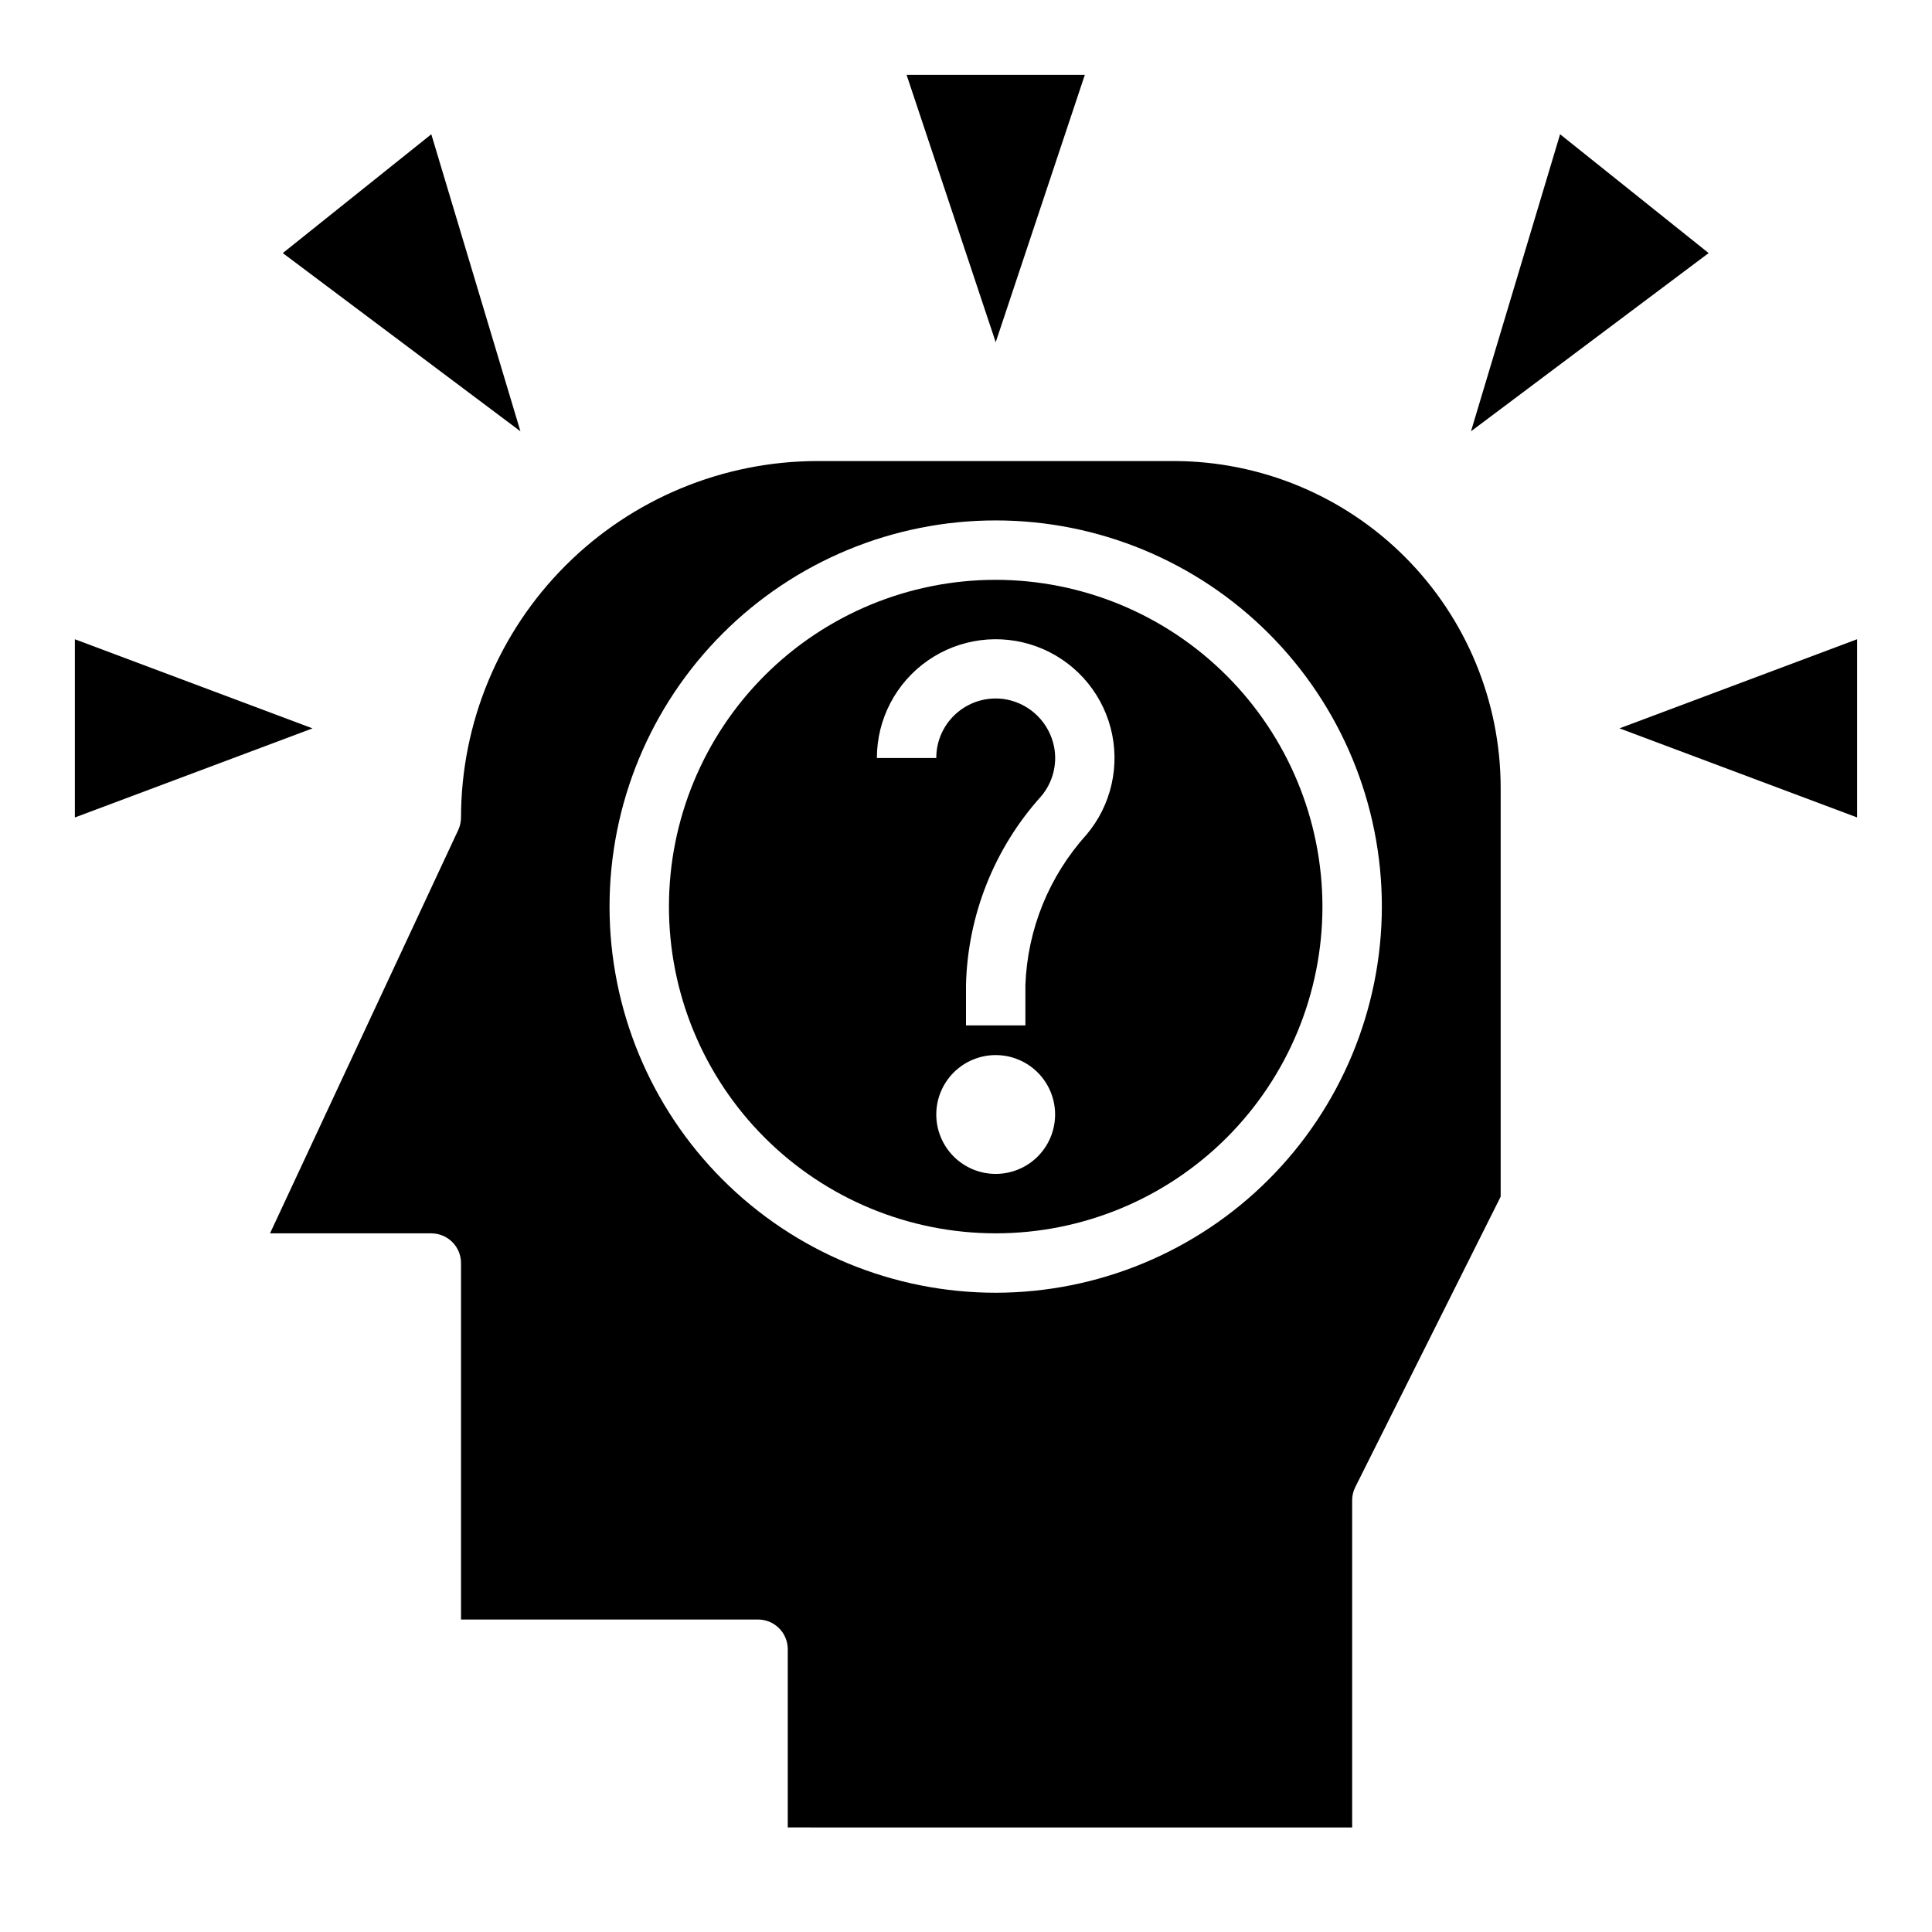
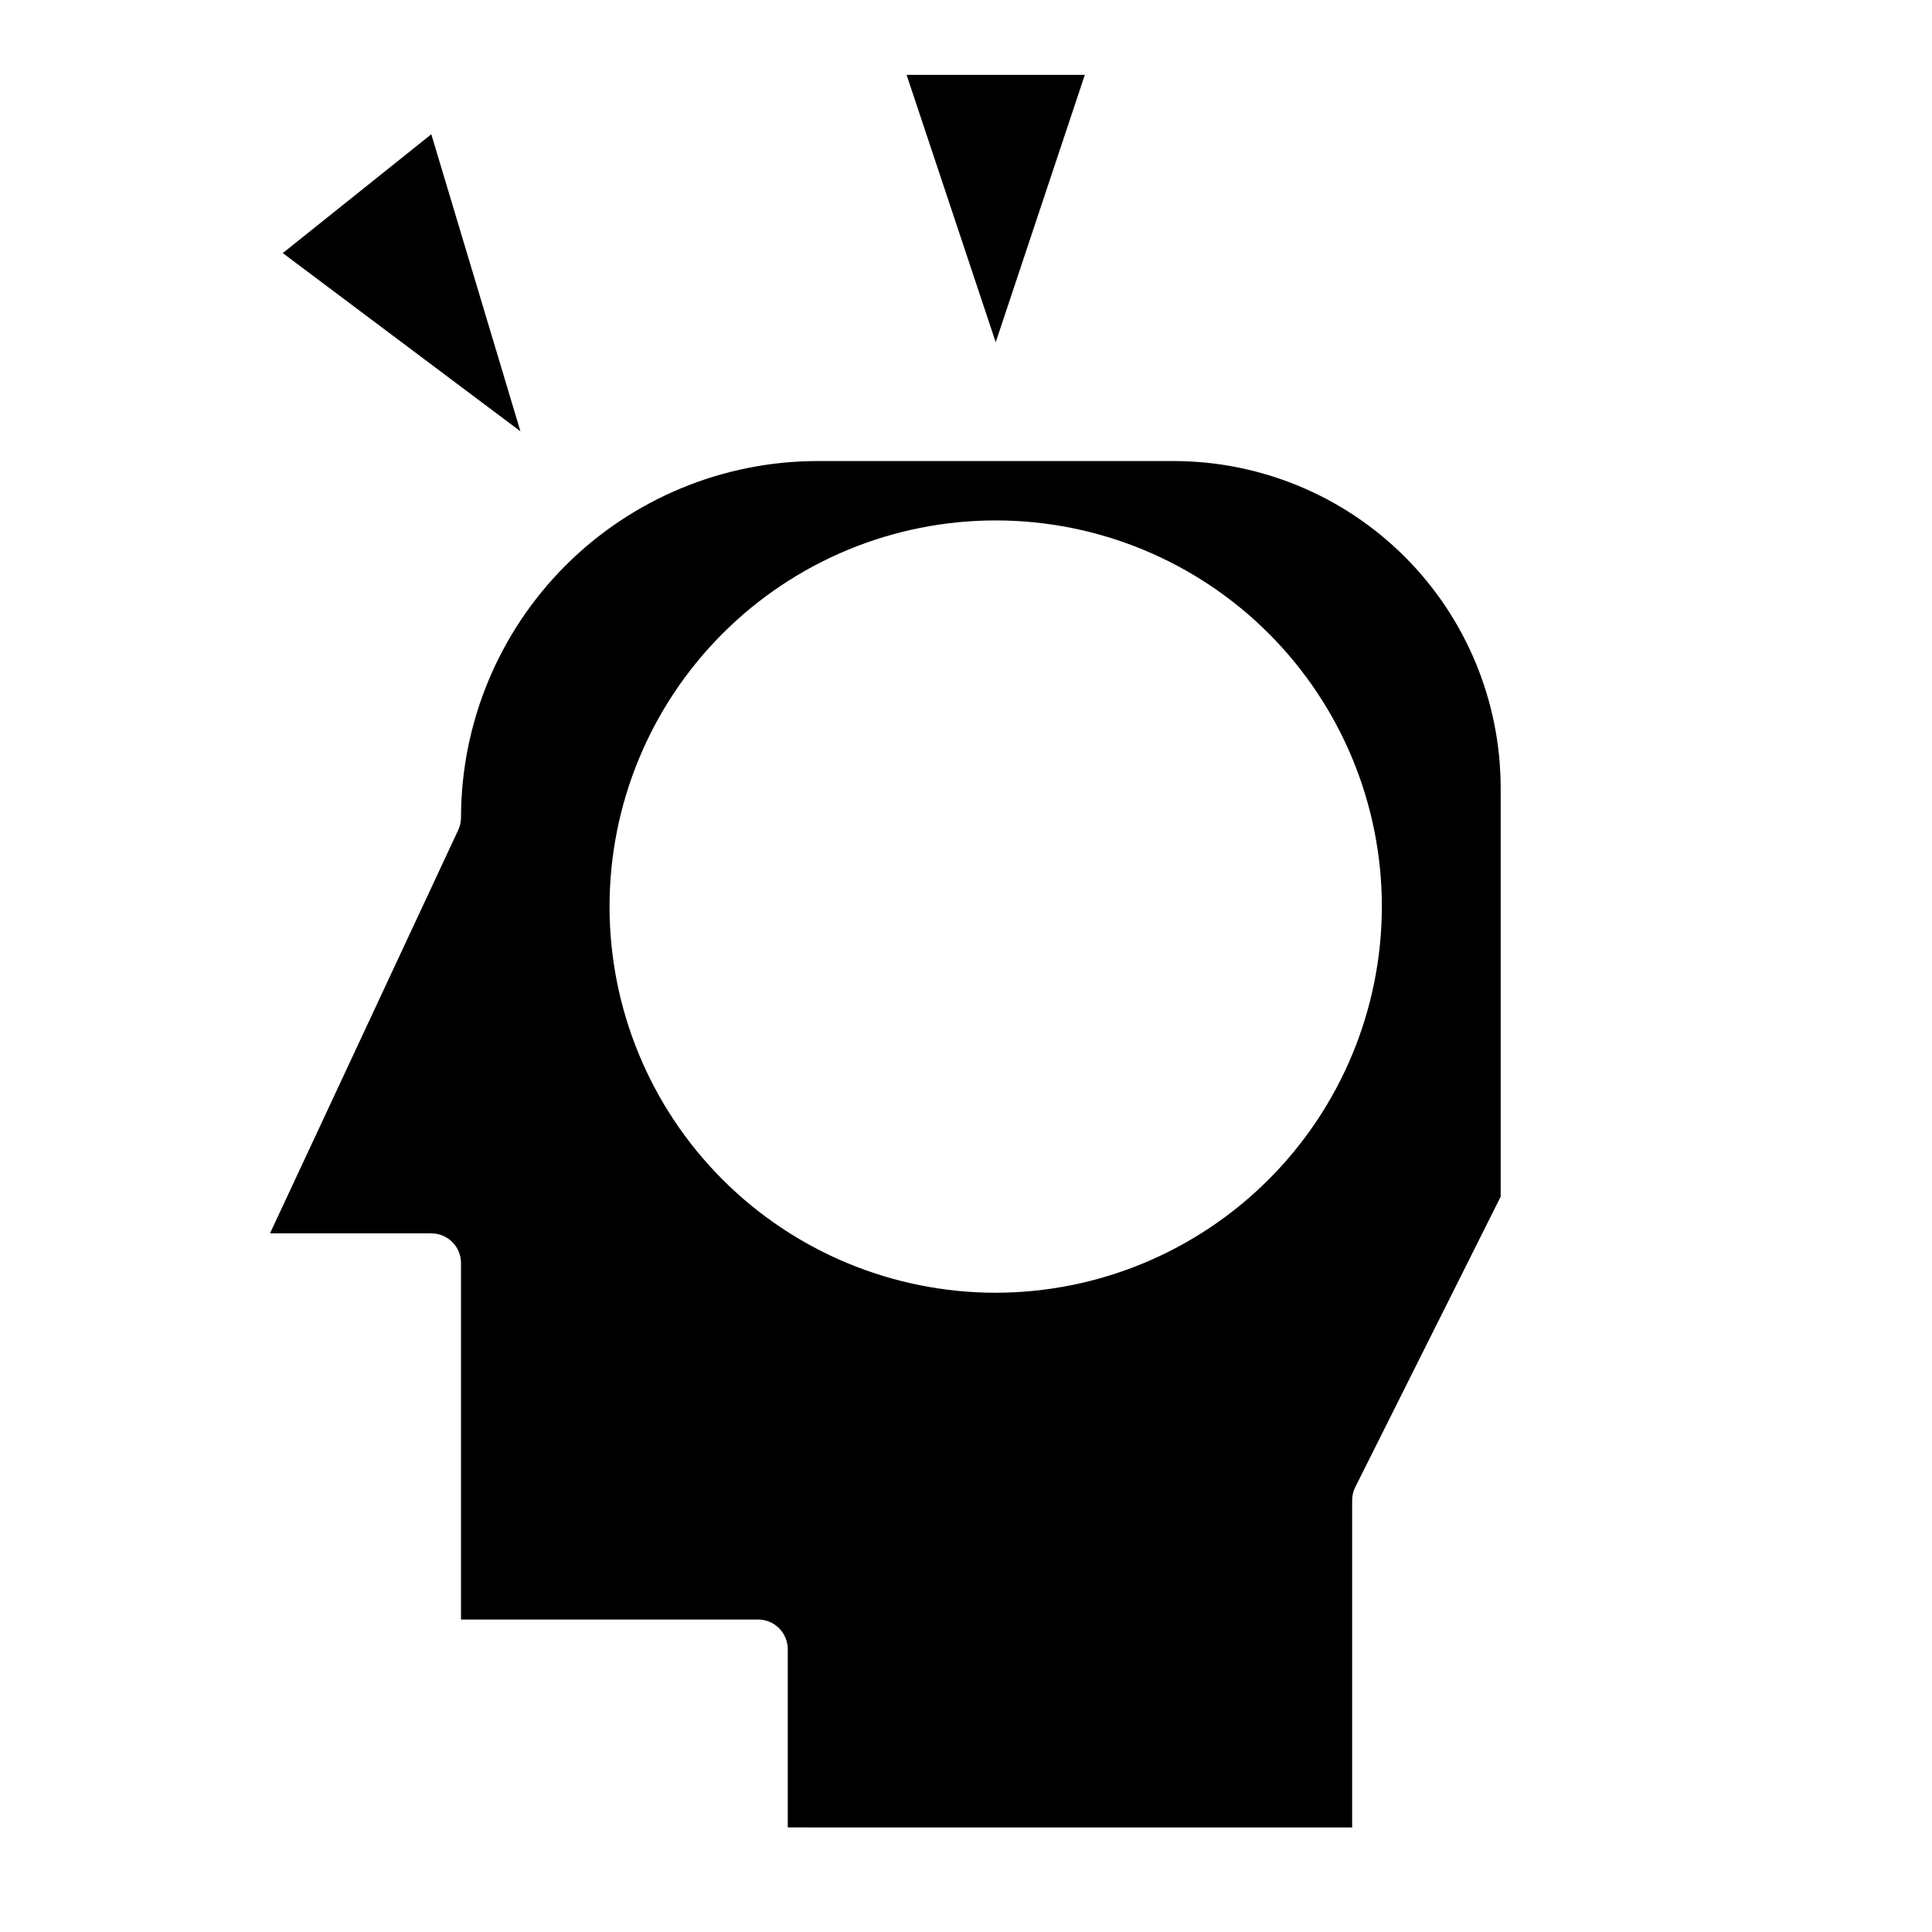
<svg xmlns="http://www.w3.org/2000/svg" fill="#000000" width="800px" height="800px" version="1.1" viewBox="144 144 512 512">
  <g>
    <path d="m431.49 163.84h-47.234l23.617 70.852z" />
-     <path d="m557.44 179.58-23.613 78.719 62.977-47.23z" />
    <path d="m258.3 179.58-39.359 31.488 62.977 47.23z" />
-     <path d="m407.87 297.66c-22.965 0-44.992 9.121-61.23 25.359-16.238 16.242-25.363 38.266-25.363 61.23s9.125 44.992 25.363 61.23 38.266 25.363 61.23 25.363 44.988-9.125 61.23-25.363c16.238-16.238 25.359-38.266 25.359-61.23-0.023-22.957-9.156-44.965-25.391-61.199-16.234-16.234-38.242-25.367-61.199-25.391zm0 157.44v-0.004c-4.176 0-8.18-1.656-11.133-4.609-2.953-2.953-4.613-6.957-4.613-11.133s1.66-8.18 4.613-11.133c2.953-2.953 6.957-4.613 11.133-4.613 4.176 0 8.18 1.66 11.133 4.613 2.953 2.953 4.609 6.957 4.609 11.133s-1.656 8.18-4.609 11.133c-2.953 2.953-6.957 4.609-11.133 4.609zm24.027-89.852-0.004-0.004c-9.887 10.953-15.605 25.035-16.152 39.777v10.715h-15.742v-10.715c0.449-18.492 7.504-36.215 19.883-49.961 3.082-3.613 4.359-8.43 3.473-13.094-0.605-3.113-2.129-5.981-4.371-8.223-2.246-2.246-5.109-3.766-8.227-4.371-4.606-0.859-9.359 0.379-12.961 3.379-3.606 3-5.684 7.449-5.672 12.137h-15.742c0-10.285 5.027-19.922 13.461-25.812s19.211-7.289 28.867-3.746c9.656 3.539 16.977 11.574 19.605 21.52 2.625 9.945 0.23 20.547-6.422 28.395z" />
    <path d="m455.1 266.18h-94.465c-25.043 0.027-49.055 9.988-66.766 27.695-17.707 17.711-27.668 41.723-27.695 66.766-0.004 1.152-0.254 2.289-0.742 3.332l-49.875 106.88h42.742c2.09 0 4.09 0.828 5.566 2.305 1.477 1.477 2.309 3.481 2.309 5.566v94.465h78.719c2.086 0 4.09 0.828 5.566 2.305 1.477 1.477 2.305 3.481 2.305 5.566v47.23l149.57 0.004v-86.594c-0.016-1.219 0.254-2.422 0.785-3.519l38.574-77.059v-108.35c-0.027-22.957-9.16-44.965-25.391-61.199-16.234-16.234-38.246-25.363-61.203-25.391zm-47.23 220.41c-27.141 0-53.172-10.781-72.363-29.973-19.191-19.191-29.973-45.223-29.973-72.363s10.781-53.172 29.973-72.363c19.191-19.191 45.223-29.973 72.363-29.973s53.172 10.781 72.363 29.973 29.973 45.223 29.973 72.363c-0.031 27.133-10.824 53.145-30.008 72.328-19.184 19.188-45.195 29.977-72.328 30.008z" />
-     <path d="m573.18 337.02 62.977 23.613v-47.23z" />
-     <path d="m163.84 313.41v47.23l62.977-23.613z" />
  </g>
</svg>